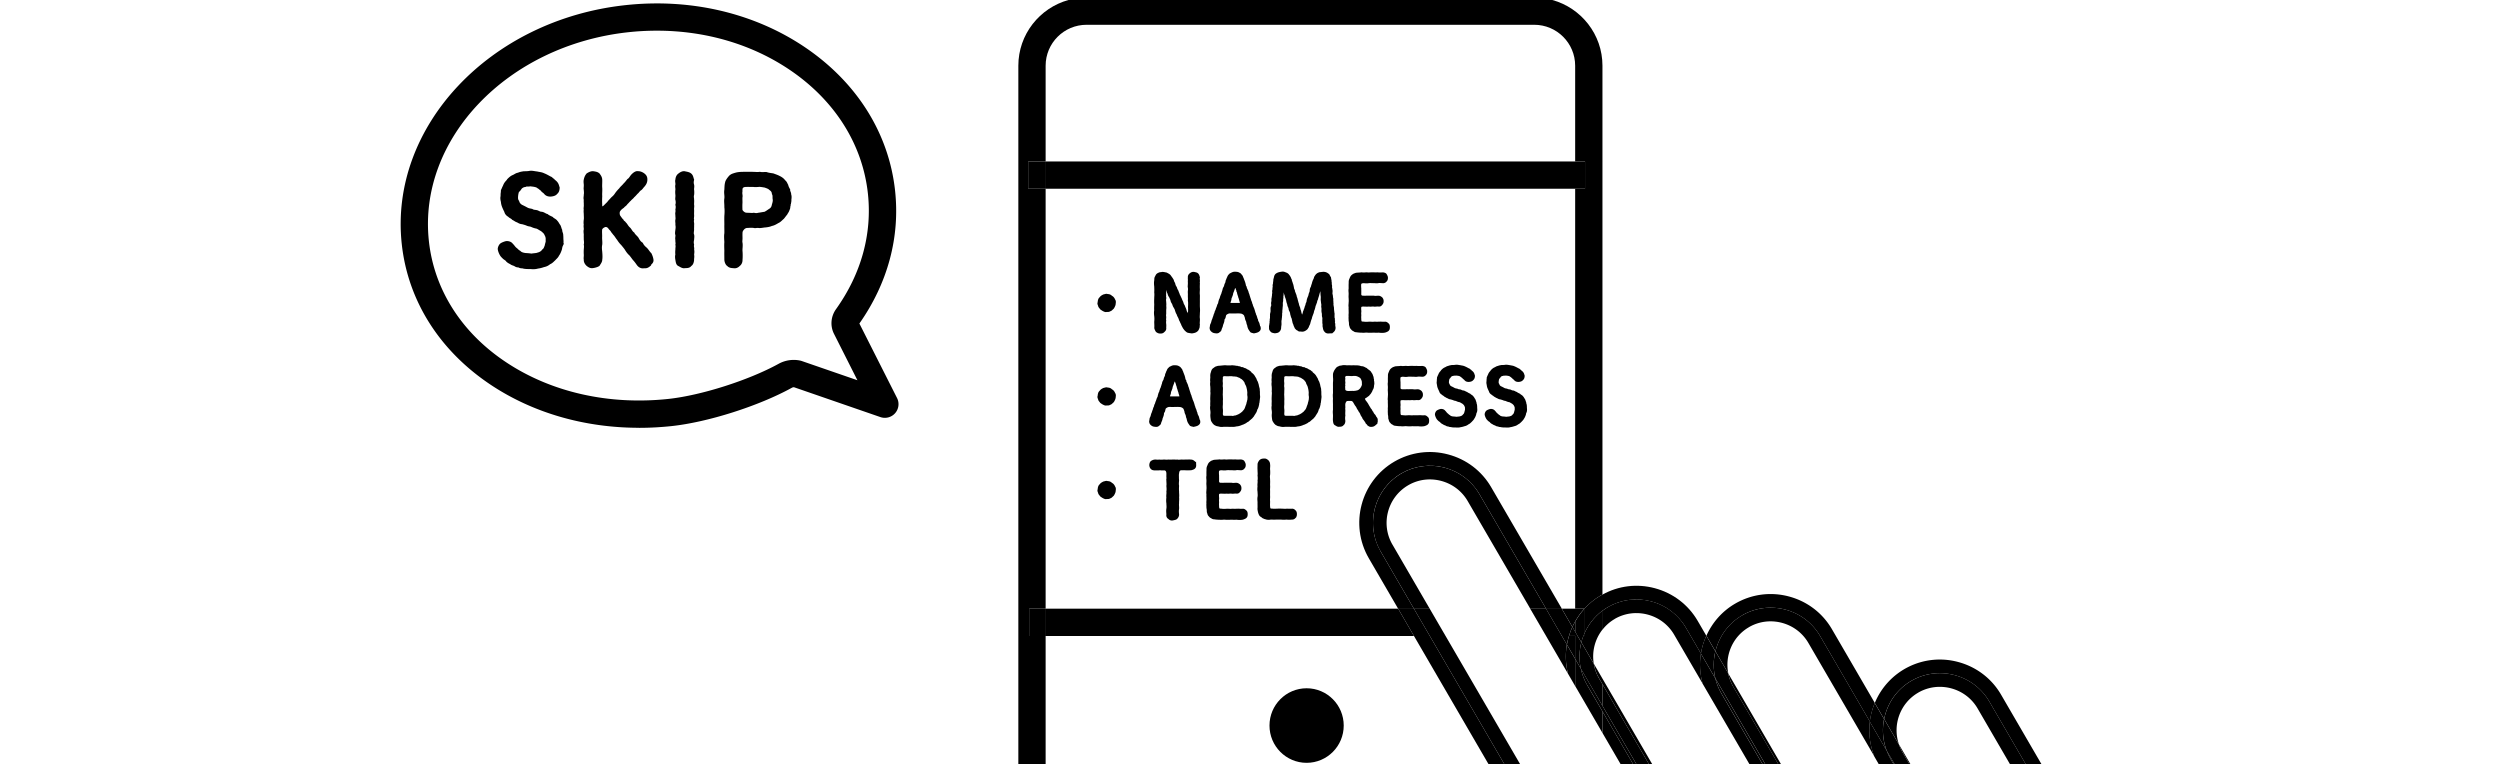
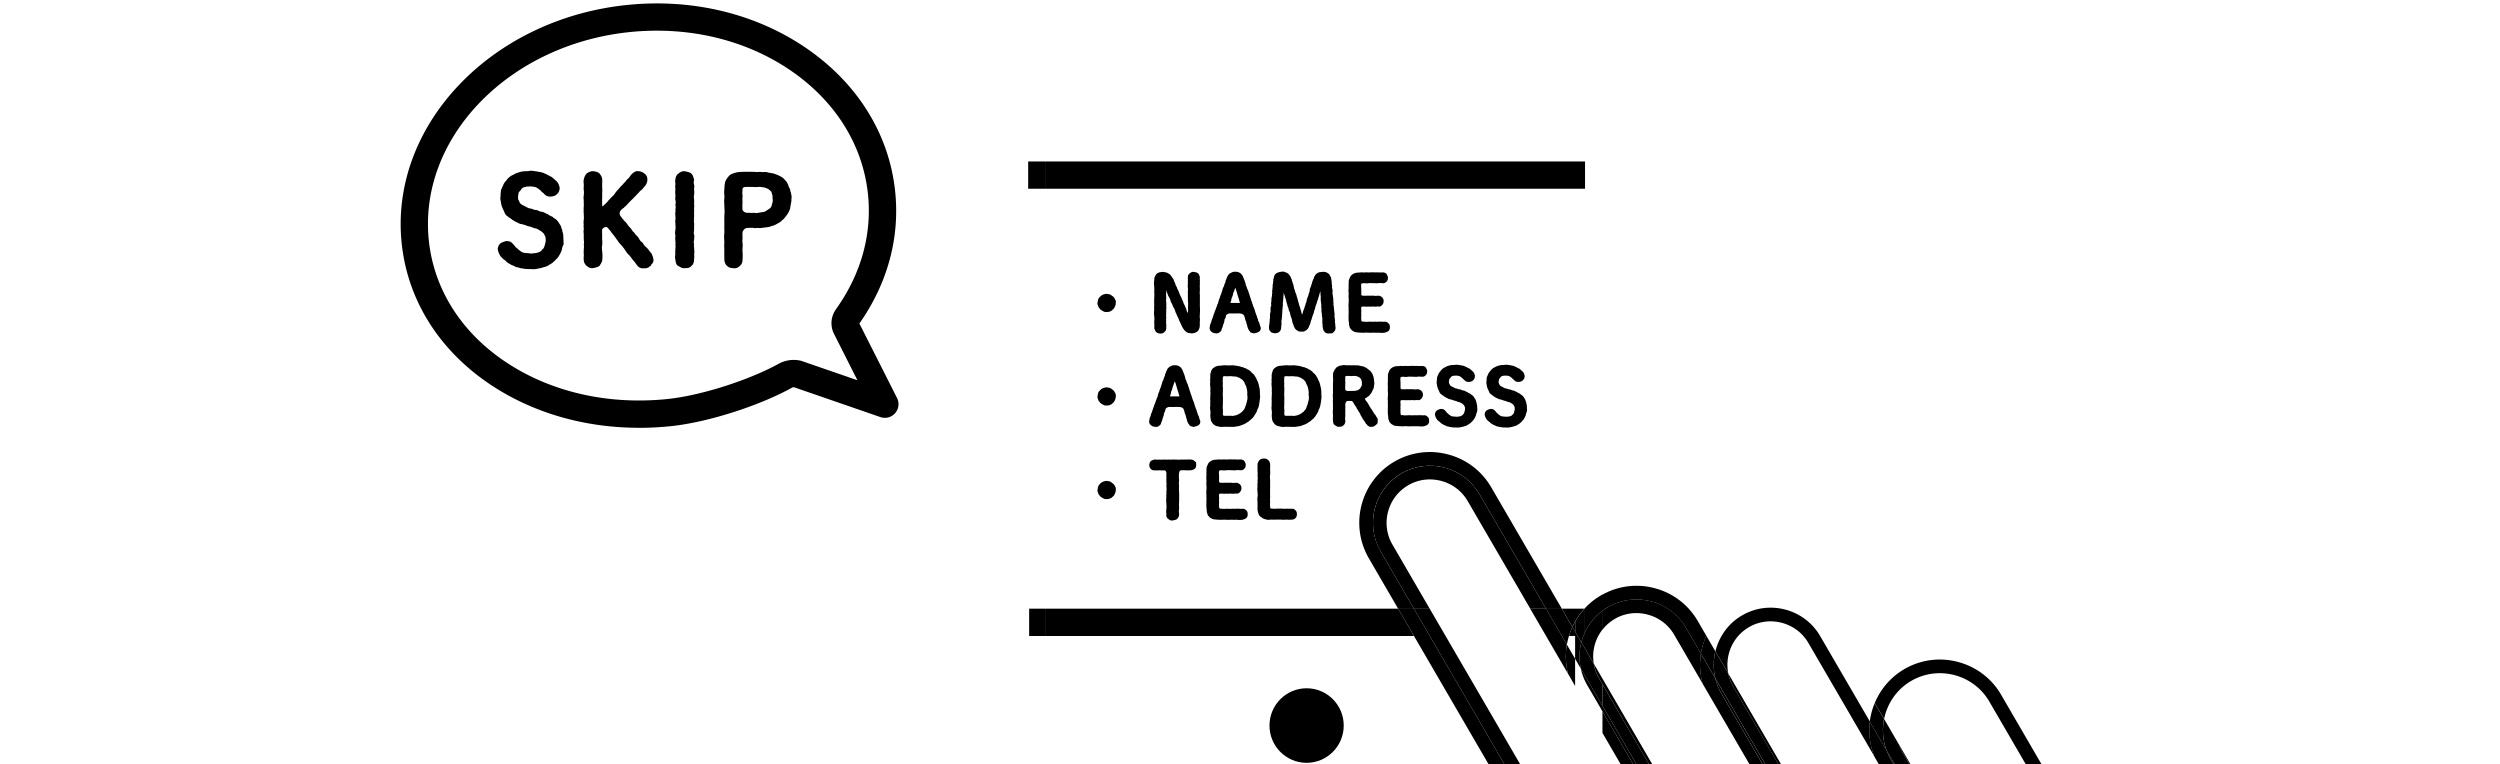
<svg xmlns="http://www.w3.org/2000/svg" viewBox="0 0 458 140">
-   <path d="M191.56 116.51h-3.01v-5h3.01V34.58h-3.19v-5h3.19V12.04c0-4.14 3.36-7.5 7.5-7.5h82.01c4.14 0 7.5 3.36 7.5 7.5v17.54h1.81v5h-1.81v76.93h1.63v.07c.88-.97 1.91-1.83 3.1-2.52.09-.05.18-.09.27-.14V12.04c0-5.74-3.9-10.58-9.18-12.04h-88.65c-5.28 1.46-9.18 6.3-9.18 12.04V140h5v-23.49z" />
  <path d="M191.56 29.58h97.01v5h-97.01zm97.01 0h1.81v5h-1.81zm-100.21 0h3.19v5h-3.19zm67.78 81.93h-64.58v5h67.48l-2.9-5zm31.92 3.34c.15-.34.33-.66.51-.99v-2.35h-2.45l1.94 3.34zm2.14-3.27v-.07h-1.63v2.35c.46-.81 1-1.58 1.63-2.28zm-101.66-.07h3.01v5h-3.01zm170.17 9.76a12.879 12.879 0 00-15.25 7.52l1.71 2.93c.57-2.83 2.29-5.42 4.97-6.98 4.97-2.89 11.41-1.19 14.3 3.78l6.67 11.48H374l-7.4-12.73c-1.73-2.98-4.54-5.11-7.89-6z" />
-   <path d="M351.4 126.9a7.859 7.859 0 013.97-1.07c.69 0 1.38.09 2.07.27 2.06.55 3.78 1.85 4.85 3.68l5.94 10.22h2.89l-6.67-11.48c-2.89-4.97-9.33-6.68-14.3-3.78-2.68 1.56-4.4 4.15-4.97 6.98l2.71 4.66c-1.22-3.52.18-7.54 3.52-9.48zm-32.26-14.16c4.97-2.89 11.41-1.19 14.3 3.78l9.12 15.68c.15-1.17.45-2.32.91-3.41l-7.86-13.52c-1.73-2.98-4.54-5.11-7.89-6s-6.84-.42-9.83 1.31c-2.43 1.41-4.21 3.5-5.28 5.89l1.66 2.85c.65-2.67 2.33-5.09 4.88-6.57z" />
  <path d="M347.88 136.38c.17.48.38.95.64 1.4l1.29 2.22h.18l-2.1-3.62zm-2.25 1.12c-.71-1.88-.85-3.88-.47-5.77l-1.71-2.93a13.03 13.03 0 00-.91 3.41l3.08 5.29z" />
  <path d="M345.63 137.5l1.46 2.5h2.72l-1.29-2.22c-.26-.45-.47-.92-.64-1.4l-2.71-4.66c-.38 1.89-.25 3.89.47 5.77zm-25.23-22.6a7.859 7.859 0 013.97-1.07c.69 0 1.38.09 2.07.27 2.06.55 3.78 1.85 4.85 3.68l12.11 20.82a12.97 12.97 0 01-.83-6.4l-9.12-15.68c-2.89-4.97-9.33-6.68-14.3-3.78-2.55 1.48-4.23 3.9-4.88 6.57l2.35 4.04c-.65-3.25.77-6.7 3.79-8.45z" />
  <path d="M343.38 138.6l.81 1.4h2.72l-.56-.96c-.29-.5-.52-1.02-.72-1.54l-3.08-5.29c-.26 2.12 0 4.32.83 6.4z" />
  <path d="M346.91 140h.18l-1.46-2.5c.2.53.43 1.04.72 1.54l.56.96zm-52.35-28.77c4.97-2.89 11.41-1.19 14.3 3.78l2.75 4.73c.18-1.13.52-2.23.99-3.27l-1.58-2.72c-1.73-2.98-4.54-5.11-7.89-6-3.26-.86-6.64-.44-9.56 1.18v2.96c.31-.23.64-.46.99-.66zm-4.36.35v4.63c.7-1.68 1.84-3.19 3.37-4.33v-2.96c-.09.05-.18.09-.27.14-1.19.69-2.22 1.55-3.1 2.52zm-.13 4.93h-1.05l.68 1.16c.1-.39.23-.78.37-1.16zm-1.5-2.65c-.18.32-.35.65-.51.99l.51.88v-1.86z" />
  <path d="M288.57 115.73l.46.79h1.05c.04-.1.08-.2.13-.3v-4.63c-.63.7-1.17 1.47-1.63 2.28v1.86zm28.03 7.62c.17.83.46 1.65.91 2.43l8.27 14.22h.5l-9.68-16.65zm-2.35.93c-.4-1.65-.39-3.35 0-4.97l-1.66-2.85c-.47 1.05-.81 2.14-.99 3.27l2.64 4.54z" />
  <path d="M325.79 140l-8.27-14.22c-.45-.77-.75-1.6-.91-2.43l-2.35-4.04c-.39 1.61-.41 3.32 0 4.97L323.4 140h2.39zm-29.98-26.61a7.859 7.859 0 013.97-1.07c.69 0 1.38.09 2.07.27 2.06.55 3.78 1.85 4.85 3.68l5.24 9c-.51-1.83-.61-3.71-.32-5.53l-2.75-4.73c-2.89-4.97-9.33-6.68-14.3-3.78-.35.2-.67.42-.99.66v3.46c.6-.77 1.35-1.44 2.25-1.96zm-5.74 3.12c-.15.38-.27.77-.37 1.16l2.28 3.91c-.37-2.21.21-4.48 1.59-6.24v-3.46a10.435 10.435 0 00-3.37 4.33v.3h-.13z" />
  <path d="M290.2 116.51v-.3c-.04.1-.09.2-.13.3h.13zm21.73 8.76L320.5 140h2.39l-7.54-12.96c-.51-.88-.87-1.81-1.11-2.76l-2.64-4.54c-.29 1.82-.19 3.7.32 5.53z" />
  <path d="M322.89 140h.5l-9.14-15.72c.23.95.59 1.87 1.11 2.76L322.9 140zm-69.95-38.97c-2.89-4.97-1.19-11.41 3.78-14.3 4.97-2.89 11.41-1.19 14.3 3.78l12.21 20.99h2.89l-12.94-22.25c-1.73-2.98-4.54-5.11-7.89-6-3.35-.89-6.84-.42-9.83 1.31-6.18 3.59-8.28 11.54-4.69 17.72l5.36 9.22h2.89l-6.09-10.48zm34.49 15.48h-1.3l.92 1.58c.09-.53.23-1.06.38-1.58zm-28.39 0L272.7 140h2.9l-13.66-23.49h-2.9zm27.09 0h1.3c.17-.57.38-1.12.62-1.66l-1.94-3.34h-2.89l2.91 5zm-27.1-5h-2.89l2.9 5h2.9l-2.91-5zm34.54 12.81v1.03l8.52 14.65h.6l-9.12-15.68zm0 1.03v-1.03l-1.59-2.74c.15.92.46 1.83.96 2.68l.63 1.09z" />
-   <path d="M288.57 120.7v-4.19h-1.13c-.16.52-.29 1.04-.38 1.58l1.52 2.61z" />
  <path d="M288.57 120.7l1.03 1.78c-.34-1.6-.3-3.25.1-4.8l-.68-1.16h-.46v4.19zm0-4.19v-.79l-.51-.88c-.25.54-.45 1.1-.62 1.66h1.13zm.46 0l-.46-.78v.78h.46zm4.54 12.79l6.22 10.7h2.3l-8.52-14.65v3.95z" />
  <path d="M289.6 122.48l3.97 6.82v-3.94l-.63-1.09c-.5-.85-.81-1.76-.96-2.68l-2.28-3.91c-.4 1.56-.44 3.2-.1 4.8zm-2.55-4.39l-.92-1.58h-2.89l4.01 6.9c-.44-1.76-.5-3.58-.2-5.32zm-25.11-1.58L275.6 140h2.89l-13.66-23.49h-2.89zm-6.84-16.73c-2.21-3.79-.91-8.67 2.88-10.88a7.859 7.859 0 013.97-1.07c.69 0 1.38.09 2.07.27 2.06.55 3.78 1.85 4.85 3.68l11.48 19.74h2.89l-12.21-20.99c-2.89-4.97-9.33-6.68-14.3-3.78-4.97 2.89-6.67 9.33-3.78 14.3l6.09 10.48h2.89l-6.82-11.74z" />
  <path d="M259.03 111.51l2.91 5h2.89l-2.91-5h-2.89zm24.2 0h-2.9l2.91 5h2.89l-2.9-5zm10.34 22.76l3.33 5.73h2.29l-5.62-9.67v3.94zm-5-13.57l-1.52-2.61c-.3 1.75-.24 3.56.2 5.32l1.31 2.26v-4.97z" />
-   <path d="M289.6 122.48l-1.03-1.78v4.97l5 8.6v-3.94l-2.79-4.8c-.57-.97-.95-2-1.17-3.05z" />
  <path d="M293.57 130.33l5.62 9.67h.6l-6.22-10.7v1.03zm-2.79-4.81l2.79 4.8v-1.03l-3.97-6.82c.22 1.05.61 2.07 1.17 3.05z" />
  <ellipse cx="239.37" cy="132.92" rx="6.8" ry="6.83" />
  <path d="M204.15 55.49c.01.26-.04.33-.11.54-.12.24-.15.35-.31.46-.12.11-.26.29-.44.3-.15.14-.36.11-.55.11-.24.06-.35-.03-.54-.11-.19-.1-.35-.22-.46-.3-.11-.17-.29-.32-.31-.46-.04-.19-.18-.37-.11-.54.04-.15.03-.39.11-.55.01-.15.24-.33.31-.44.18-.18.35-.24.46-.31.22-.05.39-.12.54-.11.22.06.35.03.54.11.19.08.26.22.46.31.12.12.24.25.31.46.11.14.15.29.11.54zm15.42 3.98c-.06.25 0 .42-.08.57-.07.18-.15.42-.32.5-.18.18-.47.24-.82.29-.19-.03-.49-.06-.61-.1-.17 0-.36-.21-.5-.33-.15-.17-.28-.35-.35-.47-.08-.19-.22-.37-.25-.51-.08-.22-.22-.42-.28-.64-.15-.18-.15-.38-.28-.64-.08-.17-.22-.37-.28-.64-.17-.24-.19-.38-.29-.64-.04-.25-.18-.46-.28-.64-.14-.19-.18-.37-.28-.65-.1-.14-.26-.38-.28-.64-.1-.24-.21-.49-.29-.64-.15-.17-.22-.42-.28-.65-.15-.19-.15-.47-.25-.67-.07-.14-.07-.22-.18-.4-.07-.11-.28-.12-.28.07s-.04.29-.01.44c.03.15-.01.31 0 .46.04.26-.04.39.01.58-.06.21.06.43.01.58-.07.22-.01.42 0 .67.01.19.04.43 0 .67.04.24.03.47 0 .67 0 .18-.01.46 0 .67-.01.25-.06.39 0 .67.01.22-.06.46 0 .67-.04.26-.03.42 0 .67.03.26 0 .4 0 .69.04.25-.07.4-.26.56-.18.19-.32.22-.58.21-.28.01-.39-.08-.6-.21-.11-.19-.19-.32-.25-.56.03-.35 0-.72-.01-1.11.04-.4.04-.71 0-1.08-.06-.42-.06-.73 0-1.08-.04-.29 0-.78 0-1.1-.03-.39-.01-.73 0-1.08 0-.29.06-.65 0-1.08.03-.42.01-.67 0-1.08-.04-.36-.07-.68 0-1.08.03-.21-.01-.37.08-.57.1-.12.14-.35.29-.47.06-.07.24-.15.4-.22.18-.03.35-.03.46-.07.31.01.47.07.72.11.17.1.44.21.6.39.11.17.22.3.33.46.08.14.24.32.25.5.06.21.21.36.24.55.04.18.12.4.25.57.1.15.1.38.24.55.12.17.15.42.25.57.08.22.12.39.24.55.07.21.21.43.25.57.08.24.22.44.25.57.04.17.12.4.24.55.11.28.17.42.28.67.07.18.11.51.26.67.14.19.11.32.19.5.06.11.07.29.14.39.06.07.19.07.22-.04.01-.08.03-.25.03-.35-.01-.22.01-.42-.03-.65.05-.18.01-.49.03-.74-.04-.19.01-.46 0-.74 0-.18.01-.39-.04-.61-.01-.12.03-.35 0-.61-.01-.18 0-.42 0-.6s-.03-.39 0-.62c.03-.24.03-.33 0-.61-.07-.15 0-.38-.01-.61.03-.21-.01-.35 0-.6.04-.21-.03-.42.01-.64-.03-.17.03-.39.25-.55.15-.14.38-.24.6-.21.26.07.44.07.6.21.17.18.19.37.25.55-.06.15 0 .43 0 .55.03.22-.06.43 0 .54-.01.35-.03.67 0 1.08-.01.42-.06.69 0 1.08.01.35-.01.69 0 1.08 0 .42-.01.75 0 1.08.03.43.04.72 0 1.08.01.3-.06.72 0 1.08.04.35-.07.76 0 1.08zm11.14.56c.06.32-.1.47-.32.6-.21.1-.46.15-.67.19-.14-.05-.29-.05-.47-.14-.07-.08-.18-.25-.28-.4-.15-.24-.22-.53-.26-.8-.15-.22-.11-.54-.25-.78-.07-.15-.11-.24-.14-.42 0-.14-.1-.32-.18-.58-.05-.1-.1-.15-.29-.31-.15-.07-.29-.17-.49-.19-.56-.07-.88-.01-1.1-.03-.32.03-.6 0-.99 0-.21.01-.42.1-.55.18-.18.11-.33.25-.33.35-.08.22-.08.44-.18.58-.11.1-.15.28-.14.42-.03.25-.14.51-.25.78-.03.33-.18.53-.26.8-.03.24-.17.31-.29.39-.11.15-.33.17-.47.15-.29-.03-.44-.04-.64-.19-.18-.14-.29-.25-.31-.56.04-.17.06-.35.07-.42.01-.17.14-.3.2-.55.05-.11.05-.3.18-.54.07-.19.12-.4.19-.53.06-.19.1-.42.19-.54.06-.12.07-.39.2-.54.07-.19.11-.39.19-.54.06-.12.11-.33.19-.55.08-.08.17-.33.18-.51.08-.24.08-.36.19-.54.11-.19.07-.32.19-.54.01-.14.18-.35.19-.54.06-.11.08-.3.19-.54 0-.15.07-.35.19-.54.11-.15.1-.32.18-.53.1-.22.17-.29.19-.54 0-.14.15-.33.19-.54.1-.11.11-.3.21-.42.03-.11.24-.25.28-.32.24-.1.49-.3.83-.26.25 0 .51.01.72.17.17.06.22.18.36.35.14.12.11.28.24.47.07.26.18.43.19.54.08.12.14.42.18.54.03.18.06.39.19.53-.01.18.11.33.19.54.07.15.17.36.18.54.11.19.15.39.19.54.06.14.11.38.18.54.06.21.08.31.19.54.08.18.07.37.18.53.03.22.11.33.19.55.1.21.12.3.19.53.06.17.08.36.18.54.01.21.17.4.19.54.08.22.1.42.19.54-.01.15.12.4.18.53.11.15.12.33.19.55.01.19.03.28.06.39zm-3.3-4.65c-.06-.26-.15-.36-.19-.58 0-.12-.12-.3-.15-.49-.04-.19-.11-.29-.15-.49-.07-.19-.04-.33-.15-.47.01-.14-.11-.36-.14-.47-.05-.15-.08-.35-.35-.36-.21-.01-.26.24-.31.37-.06.18-.11.33-.17.47-.06.14-.14.33-.15.49-.03.21-.11.29-.15.47-.07.12-.17.4-.15.5 0 .12-.11.37-.18.57-.04.24.12.33.36.35.33.01.49 0 .76 0 .14.01.49 0 .76 0 .32-.03.42-.22.36-.36zm16.71 5.24c-.11.21-.4.21-.6.21-.22.05-.56 0-.69-.24-.14-.1-.22-.4-.24-.62-.1-.28-.01-.39-.06-.67-.06-.18 0-.43-.04-.67.04-.24.01-.47-.04-.64-.06-.19 0-.46-.06-.67-.05-.22-.07-.42-.04-.67 0-.25-.08-.44-.04-.65.03-.25-.04-.4-.06-.67-.01-.17-.07-.42-.04-.64.01-.15.01-.44-.04-.67 0-.28-.03-.49-.03-.67-.01-.21-.01-.38-.04-.62-.01-.15-.19-.12-.25-.08-.11.08-.1.21-.17.5-.06.24-.15.46-.22.74-.07.31-.15.51-.22.74-.01.25-.19.35-.18.58-.01.14-.18.46-.19.58-.12.15-.12.46-.19.6-.03.24-.18.46-.19.6-.04.26-.11.42-.18.58-.08.28-.17.4-.19.6-.04.19-.17.42-.19.58-.08.18-.11.47-.18.6-.11.21-.17.35-.21.49-.15.18-.12.26-.31.4-.22.18-.5.32-.8.26-.19-.04-.42.04-.51-.1-.1-.08-.28-.1-.4-.29-.15-.1-.11-.19-.21-.36-.06-.08-.12-.3-.15-.42-.12-.17-.15-.44-.19-.61-.07-.26-.06-.42-.18-.61-.08-.21-.1-.35-.18-.61 0-.21-.1-.46-.18-.61-.12-.15-.11-.47-.18-.61-.08-.15-.17-.36-.19-.61a2.02 2.02 0 01-.18-.61c-.03-.15-.12-.42-.18-.61-.08-.12-.08-.25-.14-.47-.04-.1-.15-.29-.14-.5-.04-.18-.1-.37-.12-.49-.04-.17-.08-.37-.22-.37-.11 0-.17.12-.15.26.03.19-.03.29-.01.46.01.15-.03.42-.01.55.01.25-.08.36-.04.54 0 .22-.08.47-.04.68-.07.28-.07.43-.06.69.01.25-.04.4-.05.68-.01.22-.07.47-.04.69-.08.26-.01.51-.06.71 0 .26-.06.51-.06.68-.08.21-.03.51-.04.68.03.21-.04.44-.06.71.01.22-.04.46-.28.68-.17.14-.4.15-.61.18-.21-.03-.49-.08-.58-.18-.11-.14-.3-.31-.24-.53-.04-.25-.01-.44.04-.58-.03-.14.08-.39.04-.58.06-.12 0-.32.06-.55.06-.18-.01-.43.04-.55-.04-.22.01-.38.05-.55.06-.24.03-.31.04-.55-.01-.12-.03-.38.06-.54.07-.14.07-.33.04-.54-.03-.19.04-.35.06-.54 0-.18-.04-.32.04-.54.01-.21.06-.36.06-.53-.01-.17.07-.33.04-.53-.03-.12-.01-.32.06-.54-.04-.11 0-.28.04-.51-.06-.17 0-.39.06-.53-.04-.17.04-.39.04-.53-.03-.14.08-.4.12-.61.04-.24.15-.43.35-.53.19-.12.44-.19.81-.24.26-.06.5.03.64.1.25.08.42.18.53.37.15.17.18.25.28.42.01.17.18.3.17.47.06.26.18.47.18.6.1.15.14.47.18.62.03.19.06.44.19.61-.01.19.11.39.18.61.08.18.17.42.18.62.11.21.15.43.19.61.06.17.1.42.18.61.04.22.07.35.18.61.11.21.08.39.15.53.08.14.12.43.15.54.06.21.14.43.19.53.03.1.28.14.36-.04s.1-.28.18-.47c0-.11.04-.28.14-.44.01-.14.17-.39.19-.61.06-.19.17-.36.19-.61.07-.17.18-.35.19-.62.04-.22.1-.38.19-.61.1-.18.14-.39.19-.62.1-.25.17-.39.19-.61a1 1 0 01.2-.62c.01-.14.12-.46.18-.61.04-.24.12-.43.19-.62.08-.15.18-.33.22-.57.14-.19.19-.35.39-.5.07-.08.29-.18.43-.22.08 0 .29-.03.49-.05.17-.03.43 0 .55.05.22.07.31.18.47.28.11.19.15.32.28.49.03.19.06.36.1.53-.01.25.07.39.04.53-.03.19.07.29.06.53-.06.22.06.37.04.53.04.14.06.29.04.53-.04.22 0 .4.04.53.04.17.03.32.06.53.07.12.03.39.04.53.03.15.01.39.04.53-.04.21.03.35.04.53.07.18.03.37.06.54-.01.12.06.35.04.51.07.19.06.31.04.54.03.14-.03.38.04.53.08.15-.03.4.06.53-.06.17 0 .42.04.51 0 .22-.01.42.04.55.06.36-.08.61-.28.78zm10.25-.68c.01.26-.04.4-.19.53-.15.1-.32.17-.5.22-.38.07-.76.05-1.07 0-.4.03-.76.01-1.06 0-.29.03-.74.03-1.05 0-.32-.04-.67.07-1.04 0-.24.01-.58-.01-.93-.07-.2.01-.39-.08-.45-.17a.607.607 0 01-.37-.28c-.24-.18-.21-.43-.32-.67-.01-.29-.01-.49-.07-.73 0-.28-.04-.56 0-.83-.05-.25.03-.51 0-.83.01-.24-.03-.51 0-.85-.07-.31 0-.5 0-.85.04-.3 0-.58 0-.83-.04-.26.01-.5 0-.85 0-.21-.07-.51 0-.83 0-.32-.01-.62 0-.85.03-.26-.03-.51.08-.79.11-.22.17-.51.39-.69.12-.1.18-.15.36-.24.1-.01.26-.12.43-.12.32-.03.64-.03.88-.07.35.07.68 0 .96 0 .28.06.58 0 .96 0 .36-.01.57.04.96 0 .26.04.71.03.99.01.15.01.43.07.5.22.08.15.19.33.19.51s-.01.38-.19.53c-.07.14-.32.25-.5.22-.31-.01-.62-.06-.88 0-.31.06-.64-.03-.86 0-.28-.01-.6-.03-.86 0-.29.06-.58.03-.86 0-.26-.01-.51.07-.64.18-.11.12-.12.32-.12.53 0 .12.01.36.03.55-.01.24.01.39 0 .75-.01.37 0 .53.14.64.17.12.38.17.49.14.4.03.82-.03 1.04 0 .35-.01.6-.01.86 0 .33.07.57 0 .87.01.21-.01.39.14.5.22.15.19.19.31.19.51.01.28-.07.35-.19.53-.18.21-.26.24-.5.22-.3-.04-.67.07-.87 0-.24-.03-.57.06-.86 0-.33.04-.68.01-1.11 0-.36.03-.53.11-.56.35-.06.42.04.69 0 .92-.04.26.01.49 0 .65-.03.28-.01.4 0 .65-.01.18.03.4.14.56.12.15.4.11.6.14.25.04.64.03.94 0 .35-.01.62.05.96 0 .36.01.6.01.94 0 .33-.03.62.04.97.01.22-.03.33.06.5.22.15.1.18.26.19.51zm-50.22 12.68c.01.26-.04.33-.11.54-.12.24-.15.35-.31.46-.12.11-.26.29-.44.3-.15.14-.36.11-.55.11-.24.06-.35-.03-.54-.11-.19-.1-.35-.22-.46-.3-.11-.17-.29-.32-.31-.46-.04-.19-.18-.37-.11-.54.04-.15.03-.39.11-.55.01-.15.24-.33.31-.44.18-.18.35-.24.46-.31.22-.05.39-.12.54-.11.22.06.35.03.54.11.19.08.26.22.46.31.12.12.24.25.31.46.11.14.15.29.11.54zm15.48 4.54c.06.32-.1.47-.32.6-.21.1-.46.15-.67.19-.14-.05-.29-.05-.47-.14-.07-.08-.18-.25-.28-.4-.15-.24-.22-.53-.26-.8-.15-.22-.11-.54-.25-.78-.07-.15-.11-.24-.14-.42 0-.14-.1-.32-.18-.58-.05-.1-.1-.15-.29-.31-.15-.07-.29-.17-.49-.19-.56-.07-.88-.01-1.1-.03-.32.03-.6 0-.99 0-.21.01-.42.1-.55.18-.18.11-.33.25-.33.35-.08.22-.08.44-.18.58-.11.1-.15.28-.14.42-.03.25-.14.51-.25.78-.03.33-.18.53-.26.8-.03.24-.17.31-.29.39-.11.15-.33.17-.47.15-.29-.03-.44-.04-.64-.19-.18-.14-.29-.25-.31-.56.04-.17.06-.35.07-.42.01-.17.14-.3.2-.55.05-.11.05-.3.18-.54.07-.19.12-.4.19-.53.06-.19.1-.42.2-.54.05-.12.07-.39.19-.54.07-.19.11-.39.19-.54.05-.12.11-.33.19-.55.08-.08.17-.33.18-.51.08-.24.08-.36.19-.54.11-.19.07-.32.19-.54.01-.14.18-.35.19-.54.06-.11.08-.3.19-.54 0-.15.07-.35.19-.54.11-.15.1-.32.18-.53.1-.22.17-.29.19-.54 0-.14.15-.33.19-.54.1-.11.11-.3.21-.42.03-.11.24-.25.28-.32.24-.1.49-.3.83-.26.25 0 .51.01.72.17.17.06.22.18.36.35.14.12.11.28.24.47.07.26.18.43.19.54.08.12.14.42.18.54.03.18.06.39.19.53-.01.18.11.33.19.54.07.15.17.36.18.54.11.19.15.39.19.54.06.14.11.38.18.54.06.21.08.31.19.54.08.18.07.37.18.53.03.22.11.33.19.55.1.21.12.3.19.53.06.17.08.36.18.54.01.21.17.4.19.54.08.22.1.42.19.54-.01.15.12.4.18.53.11.15.12.33.19.55.01.19.03.28.06.39zm-3.3-4.65c-.06-.26-.15-.36-.19-.58 0-.12-.12-.3-.15-.49-.04-.19-.11-.29-.15-.49-.07-.19-.04-.33-.15-.47.01-.14-.11-.36-.14-.47-.05-.15-.08-.35-.35-.36-.21-.01-.26.24-.31.37-.06.18-.11.33-.17.47-.05.14-.14.33-.15.49-.03.21-.11.29-.15.47-.07.12-.17.4-.15.5 0 .12-.11.37-.18.57-.04.24.12.33.36.35.33.01.49 0 .76 0 .14.01.49 0 .76 0 .32-.03.42-.22.36-.36zm14.22.57c-.01.18-.07.39-.05.58-.1.22-.04.42-.12.57-.03.24-.12.42-.17.55-.14.15-.14.42-.22.53-.04.15-.18.32-.29.51-.14.18-.19.38-.33.46-.12.22-.33.33-.42.43-.11.07-.25.22-.36.31-.14.11-.3.11-.39.25-.12.08-.32.17-.4.21-.19.11-.32.1-.43.17-.36.15-.62.21-.9.22-.28.08-.57.11-.93.07-.19.04-.49-.01-.71 0-.29.01-.42-.01-.71 0-.35.07-.6.01-.93-.08-.11-.01-.33-.04-.46-.15-.19-.06-.24-.17-.36-.28-.15-.22-.33-.44-.32-.67-.04-.17-.07-.54-.07-.74.04-.33.04-.55 0-.86-.06-.35-.06-.6 0-.86-.04-.22 0-.64 0-.87-.03-.32-.01-.6 0-.87 0-.22.06-.51 0-.87.03-.35.01-.51 0-.86-.04-.29-.07-.54 0-.87-.07-.28-.01-.6 0-.86-.03-.29-.01-.58.08-.79.08-.29.12-.53.39-.69.17-.12.28-.22.36-.24.11-.03.32-.11.43-.12.25 0 .62-.06.88-.07.28-.06.53 0 .71 0 .31.01.53-.01.72 0 .2-.06.31 0 .53.01.22 0 .29.08.53.06.12.07.4.08.51.11.17.11.29.14.51.14.1.08.26.14.47.19.21.11.28.19.46.26.17.04.32.26.43.3.06.15.28.28.38.38.12.11.22.22.33.42.08.14.15.24.26.44.06.21.1.29.21.47.07.15.1.29.17.49.04.22.07.36.11.51.07.24.1.33.08.51.07.32.01.69.06 1.03.03.22 0 .33-.03.58zm-1.82.21c.08-.28.07-.54.04-.79-.07-.26.03-.51-.04-.85-.01-.22-.1-.6-.17-.85-.08-.31-.25-.46-.32-.76-.06-.15-.1-.24-.22-.35-.04-.1-.15-.19-.29-.32-.11-.14-.32-.18-.46-.33-.12-.07-.38-.14-.51-.21-.18-.1-.39-.06-.57-.12-.15.04-.43-.04-.57-.04-.36-.01-.69.03-1.1 0-.32-.03-.56.04-.64.17-.1.15-.14.4-.1.53-.04.26-.04.55 0 .79.01.24-.06.54 0 .8.04.24-.01.57 0 .79 0 .32-.04.55 0 .8-.01.28.04.6 0 .8 0 .31.01.55 0 .8-.03.25-.03.55 0 .79.04.29.01.55 0 .79s.03.4.14.55c.12.15.4.14.6.14.42.01.74 0 1.1 0 .26.07.42-.01.64-.06.18.01.32-.08.58-.18.17-.06.35-.18.56-.31.15-.14.38-.26.46-.42.24-.24.32-.37.44-.65.06-.19.17-.49.28-.75 0-.24.18-.55.15-.79zm13.07-.21c-.01.18-.07.39-.05.58-.1.22-.04.42-.12.57-.03.24-.12.42-.17.55-.14.15-.14.42-.22.53-.04.15-.18.32-.29.51-.14.18-.19.38-.33.46-.12.22-.33.33-.42.43-.11.07-.25.22-.36.31-.14.11-.3.11-.39.25-.12.08-.32.17-.4.21-.19.11-.32.1-.43.17-.36.15-.62.21-.9.22-.28.08-.57.11-.93.07-.19.04-.49-.01-.71 0-.29.01-.42-.01-.71 0-.35.07-.6.01-.93-.08-.11-.01-.33-.04-.46-.15-.19-.06-.24-.17-.36-.28-.15-.22-.33-.44-.32-.67-.04-.17-.07-.54-.07-.74.04-.33.04-.55 0-.86-.06-.35-.06-.6 0-.86-.04-.22 0-.64 0-.87-.03-.32-.01-.6 0-.87 0-.22.06-.51 0-.87.03-.35.01-.51 0-.86-.04-.29-.07-.54 0-.87-.07-.28-.01-.6 0-.86-.03-.29-.01-.58.08-.79.08-.29.12-.53.39-.69.17-.12.28-.22.36-.24.11-.03.32-.11.43-.12.25 0 .62-.06.88-.07.28-.06.53 0 .71 0 .31.01.53-.01.72 0 .2-.06.31 0 .53.01.22 0 .29.08.53.06.12.07.4.08.51.11.17.11.29.14.51.14.1.08.26.14.47.19.21.11.28.19.46.26.17.04.32.26.43.3.06.15.28.28.38.38.12.11.22.22.33.42.08.14.15.24.26.44.06.21.1.29.21.47.07.15.1.29.17.49.04.22.07.36.11.51.07.24.1.33.08.51.07.32.01.69.06 1.03.03.22 0 .33-.03.58zm-1.82.21c.08-.28.07-.54.04-.79-.07-.26.03-.51-.04-.85-.01-.22-.1-.6-.17-.85-.08-.31-.25-.46-.32-.76-.06-.15-.1-.24-.22-.35-.04-.1-.15-.19-.29-.32-.11-.14-.32-.18-.46-.33-.12-.07-.38-.14-.51-.21-.18-.1-.39-.06-.57-.12-.15.04-.43-.04-.57-.04-.36-.01-.69.03-1.1 0-.32-.03-.55.04-.64.17-.1.15-.14.4-.1.53-.04.26-.04.55 0 .79.01.24-.06.54 0 .8.04.24-.01.57 0 .79 0 .32-.04.55 0 .8-.01.28.04.6 0 .8 0 .31.01.55 0 .8-.03.25-.03.55 0 .79.04.29.01.55 0 .79s.03.4.14.55c.12.15.4.14.6.14.42.01.74 0 1.1 0 .26.07.42-.01.64-.06.18.01.32-.08.58-.18.17-.06.35-.18.56-.31.15-.14.38-.26.46-.42.24-.24.32-.37.44-.65.06-.19.17-.49.28-.75 0-.24.18-.55.15-.79zm11.87 4.41c-.24.21-.42.26-.69.25-.22.01-.26-.08-.44-.17-.08-.15-.18-.22-.32-.36-.08-.24-.19-.31-.32-.53-.14-.18-.28-.3-.31-.53-.18-.18-.22-.37-.32-.53a1.76 1.76 0 00-.31-.53c-.07-.17-.19-.33-.32-.53-.1-.22-.17-.37-.31-.54-.1-.11-.24-.39-.33-.53-.1-.18-.17-.28-.32-.39-.18-.14-.49-.11-1.01-.1-.18.01-.33.11-.42.24-.12.15-.17.37-.21.47-.03.28-.01.53 0 .69-.03.18-.03.37 0 .51-.01.4-.04.72 0 .99-.06.36-.06.68 0 1-.01.24-.08.51-.26.6-.12.21-.36.22-.61.22-.22.07-.47-.12-.62-.22-.22-.07-.24-.32-.28-.6-.04-.32.01-.61 0-1.01 0-.26-.07-.62 0-1 0-.38-.01-.74 0-1.01-.01-.35-.03-.72 0-1.01-.01-.28-.06-.69 0-1 .01-.36-.01-.71 0-1.01 0-.28-.01-.64 0-1 .03-.26.04-.67 0-1 .01-.29-.04-.57.08-.8.1-.28.21-.43.4-.68.1-.12.17-.19.36-.24.08-.07.26-.15.42-.12.26-.1.56-.11.86-.07.25.03.47 0 .74 0 .21.05.42.01.72 0 .26.05.49-.01.75.04.25-.01.44.14.76.14.29.04.47.22.69.29.17.17.38.31.6.47.17.15.21.31.32.44.1.12.14.36.21.49.08.25.04.35.11.53-.04.19.08.4.04.54.06.22-.04.42-.04.57 0 .14-.06.44-.14.54-.14.22-.14.39-.25.51-.07.15-.22.38-.35.46-.03.11-.14.19-.25.25-.07.04-.18.18-.38.26-.22.07-.33.4-.24.54.11.29.22.36.35.54.12.18.19.25.29.46.1.14.15.31.29.46.04.18.22.35.29.44.11.19.17.36.29.46.03.12.19.36.29.46.14.12.19.28.29.46.14.14.24.28.19.53.06.28-.08.49-.32.65zm-2.1-7.53c.05-.19-.06-.39-.1-.62-.12-.19-.15-.37-.35-.53-.21-.14-.43-.26-.65-.33-.25-.08-.44-.08-.74-.07-.29.06-.67-.01-.96 0-.19 0-.49-.03-.64.17-.12.19-.17.39-.1.53.01.17-.06.43 0 .64.04.21-.07.49 0 .65-.06.26-.01.51 0 .8 0 .26.39.44.62.46.43.03.85-.03 1.07 0 .29-.01.5-.03.78-.11.31-.06.47-.24.67-.43.07-.1.21-.29.31-.53.08-.17.12-.36.08-.62zm11.81 6.91c.01.26-.04.4-.19.53-.15.1-.32.17-.5.22-.38.07-.76.05-1.07 0-.4.03-.76.01-1.06 0-.29.03-.74.03-1.05 0-.32-.04-.67.07-1.04 0-.24.01-.58-.01-.93-.07-.19.01-.39-.08-.44-.17a.63.63 0 01-.38-.28c-.24-.18-.21-.43-.32-.67-.01-.29-.01-.49-.07-.73 0-.28-.04-.56 0-.83-.05-.25.03-.51 0-.83.01-.24-.03-.51 0-.85-.07-.31 0-.5 0-.85.04-.3 0-.58 0-.83-.04-.26.01-.5 0-.85 0-.21-.07-.51 0-.83 0-.32-.01-.62 0-.85.03-.26-.03-.51.08-.79.11-.22.17-.51.39-.69.12-.1.18-.15.36-.24.1-.01.26-.12.43-.12.32-.03.64-.03.88-.07.35.07.68 0 .96 0 .28.06.58 0 .96 0 .36-.01.57.04.96 0 .26.04.71.03.99.01.15.01.43.07.5.22.08.15.19.33.19.51s-.01.38-.19.53c-.07.14-.32.25-.5.22-.31-.01-.62-.06-.88 0-.31.06-.64-.03-.86 0-.28-.01-.6-.03-.86 0-.29.06-.58.03-.86 0-.26-.01-.51.07-.64.18-.11.12-.12.32-.12.53 0 .12.01.36.03.55-.01.24.01.39 0 .75-.01.37 0 .53.14.64.17.12.38.17.49.14.4.03.82-.03 1.04 0 .35-.01.6-.01.86 0 .33.07.57 0 .88.01.21-.01.39.14.5.22.15.19.19.31.19.51.01.28-.07.35-.19.53-.18.21-.26.24-.5.22-.31-.04-.67.07-.88 0-.24-.03-.57.06-.86 0-.33.04-.68.01-1.11 0-.36.03-.53.11-.56.35-.06.42.04.69 0 .92-.04.26.01.49 0 .65-.03.28-.01.4 0 .65-.01.18.03.4.14.56.12.15.4.11.6.14.25.04.64.03.94 0 .35-.01.62.05.96 0 .36.01.6.01.94 0 .33-.03.62.04.97.01.22-.03.33.06.5.22.15.1.18.26.19.51zm8.74-1.6c-.11.24-.08.42-.17.58-.06.18-.18.43-.28.54-.07.19-.28.35-.39.49-.24.22-.32.33-.58.44-.22.19-.47.28-.65.31-.28.1-.51.15-.69.17-.19.07-.51.08-.72.06-.28-.01-.72.01-.97-.08-.18-.01-.28 0-.47-.11-.17 0-.26-.01-.46-.15-.18-.07-.33-.1-.44-.21-.1-.04-.26-.12-.4-.25-.08-.14-.21-.19-.38-.32-.17-.17-.26-.25-.33-.38-.11-.18-.22-.46-.24-.64-.01-.15.11-.46.28-.55.1-.07.4-.19.58-.22.24 0 .47.07.61.28.15.12.22.29.42.46.17.11.22.24.46.36.17.19.44.24.65.28.21.01.46.03.72.07.29-.06.57-.04.75-.12.29-.07.49-.22.61-.4.19-.12.24-.36.32-.54.01-.19.15-.44.1-.64.03-.22-.01-.43-.15-.67-.07-.21-.28-.35-.44-.5-.24-.11-.35-.22-.57-.3-.28-.04-.46-.12-.64-.21-.17-.06-.32-.04-.5-.14-.17-.07-.38-.12-.54-.17-.18 0-.38-.1-.54-.21-.14-.01-.3-.17-.51-.26-.14-.17-.36-.22-.44-.35-.17-.08-.36-.26-.4-.49-.1-.19-.19-.4-.25-.54a1.74 1.74 0 01-.14-.58c-.04-.14-.1-.43-.04-.61.01-.14-.01-.29.04-.53-.04-.19.08-.28.14-.49.11-.19.14-.35.24-.47.06-.12.21-.22.32-.42.12-.12.32-.32.54-.42.22-.08.39-.25.6-.26.22-.1.39-.12.65-.17.17 0 .47 0 .67-.04.29-.04.54.04.83.07.26.07.49.06.79.21.26.1.44.22.72.36.17.04.21.19.35.24.1.14.19.17.32.3.18.19.21.39.28.6-.01.22-.04.44-.25.61-.11.17-.4.24-.62.25-.22.01-.47-.04-.62-.25-.14-.17-.32-.22-.38-.37-.19-.11-.28-.24-.4-.29-.12-.11-.25-.15-.44-.19-.12-.03-.31-.04-.51-.07-.24.07-.39-.03-.57.08-.21.01-.36.11-.49.22-.14.18-.19.3-.33.39-.07.1-.12.39-.14.55-.03.28-.03.47.12.67.06.22.18.37.4.51.24.11.4.19.57.29.26.15.4.14.62.19.2.12.33.1.5.14.19.01.35.19.62.19.26.04.4.21.61.25.14.12.35.21.57.32.11.15.4.24.5.42.14.12.22.35.33.47.11.24.1.33.19.51-.01.19.12.4.11.55.03.24.01.35.03.55.03.17.01.49-.06.62zm9.11 0c-.11.24-.08.42-.17.58-.06.18-.18.43-.28.54-.07.19-.28.35-.39.49-.24.22-.32.33-.58.44-.22.19-.47.28-.65.31-.28.1-.51.15-.69.17-.19.07-.51.08-.72.06-.28-.01-.72.01-.97-.08-.18-.01-.28 0-.47-.11-.17 0-.26-.01-.46-.15-.18-.07-.33-.1-.44-.21-.1-.04-.26-.12-.4-.25-.08-.14-.21-.19-.38-.32-.17-.17-.26-.25-.33-.38-.11-.18-.22-.46-.24-.64-.01-.15.11-.46.28-.55.1-.07.4-.19.58-.22.24 0 .47.07.61.28.15.12.22.29.42.46.17.11.22.24.46.36.17.19.44.24.65.28.21.01.46.03.72.07.29-.06.57-.04.75-.12.29-.07.49-.22.61-.4.19-.12.24-.36.32-.54.01-.19.15-.44.1-.64.03-.22-.01-.43-.15-.67-.07-.21-.28-.35-.44-.5-.24-.11-.35-.22-.57-.3-.28-.04-.46-.12-.64-.21-.17-.06-.32-.04-.5-.14-.17-.07-.38-.12-.54-.17-.18 0-.38-.1-.54-.21-.14-.01-.3-.17-.51-.26-.14-.17-.36-.22-.44-.35-.17-.08-.36-.26-.4-.49-.1-.19-.19-.4-.25-.54a1.74 1.74 0 01-.14-.58c-.04-.14-.1-.43-.04-.61.01-.14-.01-.29.04-.53-.04-.19.08-.28.14-.49.11-.19.14-.35.24-.47.06-.12.21-.22.32-.42.12-.12.32-.32.54-.42.22-.08.39-.25.6-.26.22-.1.39-.12.65-.17.17 0 .47 0 .67-.04.29-.04.54.04.83.07.26.07.49.06.79.21.26.1.44.22.72.36.17.04.21.19.35.24.1.14.19.17.32.3.18.19.21.39.28.6-.01.22-.04.44-.25.61-.11.17-.4.24-.62.25-.22.01-.47-.04-.62-.25-.14-.17-.32-.22-.38-.37-.19-.11-.28-.24-.4-.29-.12-.11-.25-.15-.44-.19-.12-.03-.31-.04-.51-.07-.24.07-.39-.03-.57.08-.21.01-.36.11-.49.22-.14.18-.19.3-.33.39-.07.1-.12.39-.14.55-.03.28-.03.47.12.67.06.22.18.37.4.51.24.11.4.19.57.29.26.15.4.14.62.19.2.12.33.1.5.14.19.01.35.19.62.19.26.04.4.21.61.25.14.12.35.21.57.32.11.15.4.24.5.42.14.12.22.35.33.47.11.24.1.33.19.51-.01.19.12.4.11.55.03.24.01.35.03.55.03.17.01.49-.06.62zm-75.26 14.28c.01.26-.04.33-.11.54-.12.24-.15.35-.31.46-.12.11-.26.29-.44.3-.15.14-.36.11-.55.11-.24.06-.35-.03-.54-.11-.19-.1-.35-.22-.46-.3-.11-.17-.29-.32-.31-.46-.04-.19-.18-.37-.11-.54.04-.15.03-.39.11-.55.01-.15.24-.33.31-.44.18-.18.35-.24.46-.31.22-.05.39-.12.54-.11.22.06.35.03.54.11.19.08.26.22.46.31.12.12.24.25.31.46.11.14.15.29.11.54zm14.74-4.59c.01.26-.04.4-.19.53-.15.1-.29.14-.47.19-.19.03-.43.01-.67.03-.18-.01-.49-.01-.64-.03-.24.03-.58-.03-.75.06a.54.54 0 00-.26.24c-.14.14-.11.35-.15.5-.06.32-.03.51-.03.71 0 .18 0 .43.03.58-.03.4-.07.71 0 1.04-.03.39-.03.71 0 1.05-.01.32.06.69 0 1.05.06.36-.03.75 0 1.05-.06.36.03.69 0 1.04-.07.39-.03.74 0 1.07-.01.25-.11.42-.28.6-.11.11-.33.15-.62.21-.22.06-.51-.01-.64-.21-.19-.07-.35-.3-.29-.6-.01-.4-.07-.65 0-1.07.06-.38 0-.64 0-1.04-.06-.31-.04-.69 0-1.05-.07-.32.06-.73 0-1.05.06-.36.03-.71 0-1.05.06-.28-.01-.69 0-1.04-.06-.14.06-.35 0-.55-.01-.14.01-.43 0-.74-.01-.21-.07-.39-.14-.5a.613.613 0 00-.38-.26c-.26-.01-.4-.01-.67 0-.17-.06-.35 0-.61 0-.15.01-.39-.01-.64 0-.21-.03-.36-.04-.5-.22-.1-.07-.19-.32-.19-.53.01-.14.07-.43.19-.51.07-.07.32-.19.5-.22.32-.04.61.06.86-.01.19.04.56.03.82 0 .31-.01.54.06.83 0 .32.01.54.01.83 0 .31-.03.56.04.85 0 .31.07.5 0 .83 0 .21.01.6 0 .83 0 .28 0 .54-.03.85.01.19 0 .32.06.5.22.15.1.18.26.19.51zm9.43 9.04c.01.26-.04.4-.19.53-.15.1-.32.17-.5.22-.38.07-.76.05-1.07 0-.4.03-.76.01-1.06 0-.29.03-.74.03-1.05 0-.32-.04-.67.07-1.04 0-.24.01-.58-.01-.93-.07-.2.01-.39-.08-.45-.17a.607.607 0 01-.37-.28c-.24-.18-.21-.43-.32-.67-.01-.29-.01-.49-.07-.73 0-.28-.04-.56 0-.83-.05-.25.03-.51 0-.83.01-.24-.03-.51 0-.85-.07-.31 0-.5 0-.85.04-.3 0-.58 0-.83-.04-.26.01-.5 0-.85 0-.21-.07-.51 0-.83 0-.32-.01-.62 0-.85.03-.26-.03-.51.08-.79.11-.22.17-.51.39-.69.12-.1.18-.15.36-.24.1-.01.26-.12.43-.12.32-.03.64-.03.88-.07.35.07.68 0 .96 0 .28.06.58 0 .96 0 .36-.01.57.04.96 0 .26.04.71.03.99.01.15.01.43.07.5.22.08.15.19.33.19.51s-.01.38-.19.53c-.07.14-.32.25-.5.22-.31-.01-.62-.06-.88 0-.31.06-.64-.03-.86 0-.28-.01-.6-.03-.86 0-.29.06-.58.03-.86 0-.26-.01-.51.07-.64.18-.11.12-.12.32-.12.53 0 .12.01.36.03.55-.01.24.01.39 0 .75-.01.37 0 .53.14.64.17.12.38.17.49.14.4.03.82-.03 1.04 0 .35-.01.6-.01.86 0 .33.07.57 0 .87.01.21-.01.39.14.5.22.15.19.19.31.19.51.01.28-.07.35-.19.53-.18.21-.26.24-.5.22-.3-.04-.67.07-.87 0-.24-.03-.57.06-.86 0-.33.04-.68.01-1.11 0-.36.03-.53.11-.56.35-.06.42.04.69 0 .92-.04.26.01.49 0 .65-.03.28-.01.4 0 .65-.01.18.03.4.14.56.12.15.4.11.6.14.25.04.64.03.94 0 .35-.01.62.05.96 0 .36.01.6.01.94 0 .33-.03.62.04.97.01.22-.03.33.06.5.22.15.1.18.26.19.51zm8.84.51c-.17.18-.26.22-.5.22-.4.04-.69.03-.99 0-.29.03-.61.04-.97 0-.29-.01-.69.01-.97 0-.28.04-.65-.01-.96 0-.32.07-.69.04-.93-.07-.22-.03-.26-.11-.44-.17-.11-.12-.22-.17-.38-.28-.15-.12-.26-.42-.32-.67-.03-.18-.11-.43-.07-.74.01-.26-.01-.68 0-.98-.01-.36-.07-.58 0-.99.06-.36 0-.61 0-.98-.06-.29-.04-.65 0-1-.07-.3.06-.69 0-1 .06-.35.03-.68 0-.99.06-.26-.01-.67 0-1-.03-.28 0-.65 0-1 0-.18.14-.43.28-.6.17-.15.32-.21.64-.22.28-.03.4.06.62.22.17.21.25.31.26.6.06.36-.03.68 0 .97.03.28.03.71 0 .96-.07.36.01.67 0 .96.03.31-.01.69 0 .96.04.33-.03.65 0 .96.01.29-.01.68 0 .96.03.39-.05.64 0 .96.01.28-.03.65 0 .93.01.19.01.43.18.6.14.14.36.08.56.11.26.03.54 0 .86 0 .28-.03.64-.01.87 0 .35.01.54.04.86 0 .24.01.61 0 .89.01.18-.03.36.04.5.22.14.1.19.28.19.51 0 .25-.03.38-.19.53z" stroke="#000" stroke-miterlimit="10" stroke-width=".5" />
  <path d="M117.06 78.37c-9.91 0-19.34-2.7-27.06-7.81-9.45-6.26-15.28-15.45-16.4-25.88-2.31-21.43 16.08-41.06 41-43.74 11.99-1.3 23.72 1.48 33.02 7.82 9.42 6.42 15.23 15.72 16.36 26.18.92 8.51-1.34 16.92-6.54 24.33l6.9 13.65a2.501 2.501 0 01-3.05 3.49l-15.83-5.47c-.13 0-.27.03-.39.1-6.09 3.35-15.36 6.3-22.04 7.02-1.99.21-3.98.32-5.94.32zm3.28-72.75c-1.73 0-3.46.09-5.21.28-22.17 2.39-38.57 19.54-36.56 38.24.96 8.92 6 16.83 14.19 22.25 8.28 5.49 18.83 7.86 29.71 6.69 6-.65 14.67-3.41 20.17-6.43a5.74 5.74 0 013.91-.6c.11.02.21.05.31.08l10.22 3.53-4.29-8.5c-.73-1.44-.59-3.17.36-4.51 4.63-6.48 6.65-13.8 5.85-21.19-.97-8.98-6.01-17-14.2-22.58-6.97-4.75-15.5-7.26-24.45-7.26z" />
  <path d="M102.89 44.93c-.18.38-.13.66-.27.93-.09.29-.29.69-.44.86-.11.31-.44.55-.62.77-.38.35-.51.53-.93.71-.35.31-.75.44-1.04.49-.44.16-.82.24-1.11.27-.31.11-.82.13-1.15.09-.44-.02-1.15.02-1.55-.13-.29-.02-.44 0-.75-.18-.27 0-.42-.02-.73-.24-.29-.11-.53-.16-.71-.33-.16-.07-.42-.2-.64-.4-.13-.22-.33-.31-.6-.51-.27-.27-.42-.4-.53-.6-.18-.29-.35-.73-.38-1.02-.02-.24.18-.73.44-.88.16-.11.64-.31.93-.35.38 0 .75.11.97.44.24.2.35.46.66.73.27.18.35.38.73.58.27.31.71.38 1.04.44.33.02.73.04 1.15.11.47-.09.91-.07 1.2-.2.47-.11.78-.35.98-.64.31-.2.38-.57.51-.86.02-.31.24-.71.16-1.02.04-.35-.02-.69-.24-1.06-.11-.33-.44-.55-.71-.8-.38-.18-.55-.35-.91-.49-.44-.07-.73-.2-1.02-.33-.27-.09-.51-.07-.8-.22-.27-.11-.6-.2-.86-.27-.29 0-.6-.16-.86-.33-.22-.02-.49-.27-.82-.42-.22-.27-.58-.35-.71-.55-.27-.13-.58-.42-.64-.77-.16-.31-.31-.64-.4-.86-.13-.31-.22-.69-.22-.93-.07-.22-.16-.68-.07-.97.02-.22-.02-.46.07-.84-.07-.31.13-.44.22-.77.18-.31.22-.55.38-.75.09-.2.33-.35.51-.66.2-.2.51-.51.86-.66.35-.13.62-.4.95-.42.35-.16.62-.2 1.04-.27.27 0 .75 0 1.06-.07.47-.07.86.07 1.33.11.42.11.78.09 1.26.33.42.16.71.35 1.15.58.27.07.33.31.55.38.16.22.31.27.51.49.29.31.33.62.44.95-.02.35-.07.71-.4.97-.18.27-.64.38-1 .4-.35.02-.75-.07-1-.4-.22-.27-.51-.35-.6-.6-.31-.18-.44-.38-.64-.46-.2-.18-.4-.24-.71-.31-.2-.04-.49-.07-.82-.11-.38.11-.62-.04-.91.13-.33.02-.58.18-.78.35-.22.29-.31.49-.53.62-.11.16-.2.62-.22.88-.04.44-.04.75.2 1.06.09.35.29.6.64.82.38.18.64.31.91.46.42.24.64.22 1 .31.31.2.53.16.8.22.31.02.55.31 1 .31.42.07.64.33.98.4.22.2.55.33.91.51.18.24.64.38.8.66.22.2.35.55.53.75.18.38.16.53.31.82-.02.31.2.64.18.88.04.38.02.55.04.88.04.27.02.77-.09.99zm16.13 3.58c-.38.33-.6.42-1 .38-.42.09-.82-.04-1.15-.49-.24-.35-.51-.71-.73-.93-.24-.31-.51-.71-.71-.91-.27-.22-.58-.66-.73-.93-.22-.33-.51-.66-.73-.93-.24-.22-.51-.57-.73-.93-.2-.2-.4-.62-.71-.93-.07-.11-.22-.27-.38-.49-.09-.24-.31-.35-.49-.62-.33-.46-.78-.44-1-.31-.38.16-.6.46-.6.66-.04.49.02.95 0 1.35-.02.46.07.93.02 1.37-.11.53-.04.97 0 1.37.04.51.07 1 0 1.39.02.35-.27.68-.42.95-.2.18-.71.31-1 .35-.44.09-.71-.09-1.02-.33-.31-.29-.47-.62-.44-.97-.07-.31.02-.53 0-.93a6.9 6.9 0 010-.91c.02-.33.07-.6 0-.91.07-.27.04-.55 0-.91 0-.38-.02-.58 0-.91-.02-.27-.09-.71 0-.91.02-.31-.09-.6 0-.93-.07-.22-.04-.64 0-.91s0-.71 0-.91c0-.33-.07-.62 0-.93-.09-.24.04-.53 0-.91.02-.24-.04-.51 0-.91-.11-.35 0-.51 0-.91.07-.35 0-.66 0-.91-.07-.27.02-.49 0-.91 0-.2-.09-.55 0-.93.11-.51.27-.73.44-.95.35-.22.71-.38 1.02-.35.47.07.73.11 1 .35.16.24.4.51.42.95.02.6-.04 1.02 0 1.5.04.55-.04 1.02 0 1.5-.02.46-.04.95 0 1.66-.04.6.4.49.55.38.35-.31.53-.53.8-.77.22-.33.38-.44.73-.84.35-.31.51-.46.75-.84.16-.22.42-.55.73-.84.13-.24.6-.62.75-.84.33-.31.53-.6.73-.84.33-.18.47-.57.75-.86.33-.33.69-.6 1.04-.51.35-.02.75.18.97.35.38.29.47.55.47.93 0 .46-.18.8-.49 1.15-.18.16-.38.55-.62.64-.33.29-.4.49-.62.64-.18.2-.44.51-.62.64-.13.22-.47.44-.62.64-.2.16-.44.49-.62.62-.18.33-.51.44-.62.64-.33.24-.55.38-.78.77-.13.24-.13.8.13 1.11.13.18.31.46.53.66.09.29.29.24.42.49.29.24.42.64.78.95.31.29.4.68.78.93.18.38.6.64.78.95.22.42.44.71.78.93.16.35.42.64.78.93.33.35.47.66.78.95.18.38.27.64.33.95.11.49-.18.64-.44.95zm7.89-.92c-.02.38-.16.82-.44.95-.2.33-.6.33-1 .33-.35.11-.75-.18-1.02-.33-.35-.11-.4-.51-.47-.95-.04-.22-.11-.6 0-.95-.04-.24-.04-.6 0-.88-.02-.35.09-.64 0-.91.09-.29-.04-.55 0-.93-.09-.27.04-.6 0-.91-.11-.22-.04-.55 0-.91.04-.27.07-.55 0-.91.04-.33-.07-.6 0-.93.07-.22-.02-.62 0-.91-.09-.29.09-.62 0-.91.07-.4.09-.62 0-.91.09-.29.07-.64 0-.93-.07-.2.04-.57 0-.91s-.04-.66 0-.91c.02-.33-.09-.64 0-.91.04-.35-.11-.66 0-.93.02-.42.2-.77.47-.95.33-.27.71-.44 1.02-.35.44.09.73.13 1 .35.31.27.31.62.44.95-.09.35-.09.64 0 .93.09.35-.04.66 0 .91.04.24.04.73 0 .91-.11.38.02.66 0 .91.04.29-.02.71 0 .93.07.31-.04.62 0 .91.02.27-.02.66 0 .91.04.42-.09.62 0 .91-.11.33.07.69 0 .93.02.38-.02.55 0 .91-.02.24-.11.73 0 .91.09.27 0 .71 0 .91-.09.38-.07.64 0 .93-.11.33.09.55 0 .91.09.27.04.57 0 .91.09.4-.02.62 0 .93zm17.75-10.13c-.18.31-.07.66-.24.88-.09.38-.27.53-.42.84-.18.2-.47.62-.58.73-.4.35-.6.6-.97.75-.29.18-.73.44-1.11.49-.31.16-.82.24-1.17.27-.38.02-.84.16-1.22.09-.38-.04-.53.09-.84 0-.27-.04-.69-.04-1.13 0-.29-.02-.55.09-.78.29-.24.27-.4.46-.42.82-.02.49 0 .69 0 1.06 0 .29-.07.55 0 .82.09.55-.04 1.06 0 1.53.04.44.04 1.13 0 1.55.02.49-.22.82-.42.95-.29.33-.69.42-.97.35-.38-.02-.73-.04-1-.35-.22-.11-.42-.55-.44-.95 0-.6-.02-1.17 0-1.61-.02-.55-.04-1.15 0-1.61-.02-.44-.09-1.11 0-1.59.02-.55-.02-1.13 0-1.61 0-.44-.02-1.02 0-1.61.04-.42.07-1.06 0-1.59.02-.62-.09-1.06 0-1.59.07-.55-.11-1.02 0-1.59.02-.31.02-.93.13-1.28.02-.29.35-.75.64-1.08.09-.11.31-.29.58-.38.2-.07.31-.11.66-.2.4-.09.84-.11 1.37-.11.42-.02.91 0 1.44 0s1.04.07 1.44 0c.49.11.78 0 1.2.04.36.13.69.16 1.2.24.33.13.71.24 1.09.44.33.15.75.42.95.75.29.18.38.55.51.75.07.31.2.55.35.82-.04.33.22.55.18.88.11.27.09.58.04.91.04.42-.11.62-.07.93zm-2.84-.91c-.09-.33.04-.75-.16-1.06-.04-.42-.2-.64-.55-.88-.24-.27-.69-.38-.95-.49-.29-.04-.78-.15-1.11-.13-.27.02-.75.07-1.04 0-.44.02-.66 0-1.06 0-.31.02-.73-.04-1.02.27-.18.18-.16.51-.16.84-.09.42.09.71 0 1.04-.02.46.02.8 0 1.06-.02.29-.02.71 0 1.28.07.2.16.33.42.53.22.16.38.22.78.22.35 0 .84.07 1.13 0 .33.07.53.09.84 0 .35-.04.75-.13 1.17-.18.4-.18.62-.38 1-.62.33-.2.49-.55.53-.84.07-.24.22-.66.18-1.04z" stroke="#000" stroke-miterlimit="10" stroke-width=".5" />
</svg>